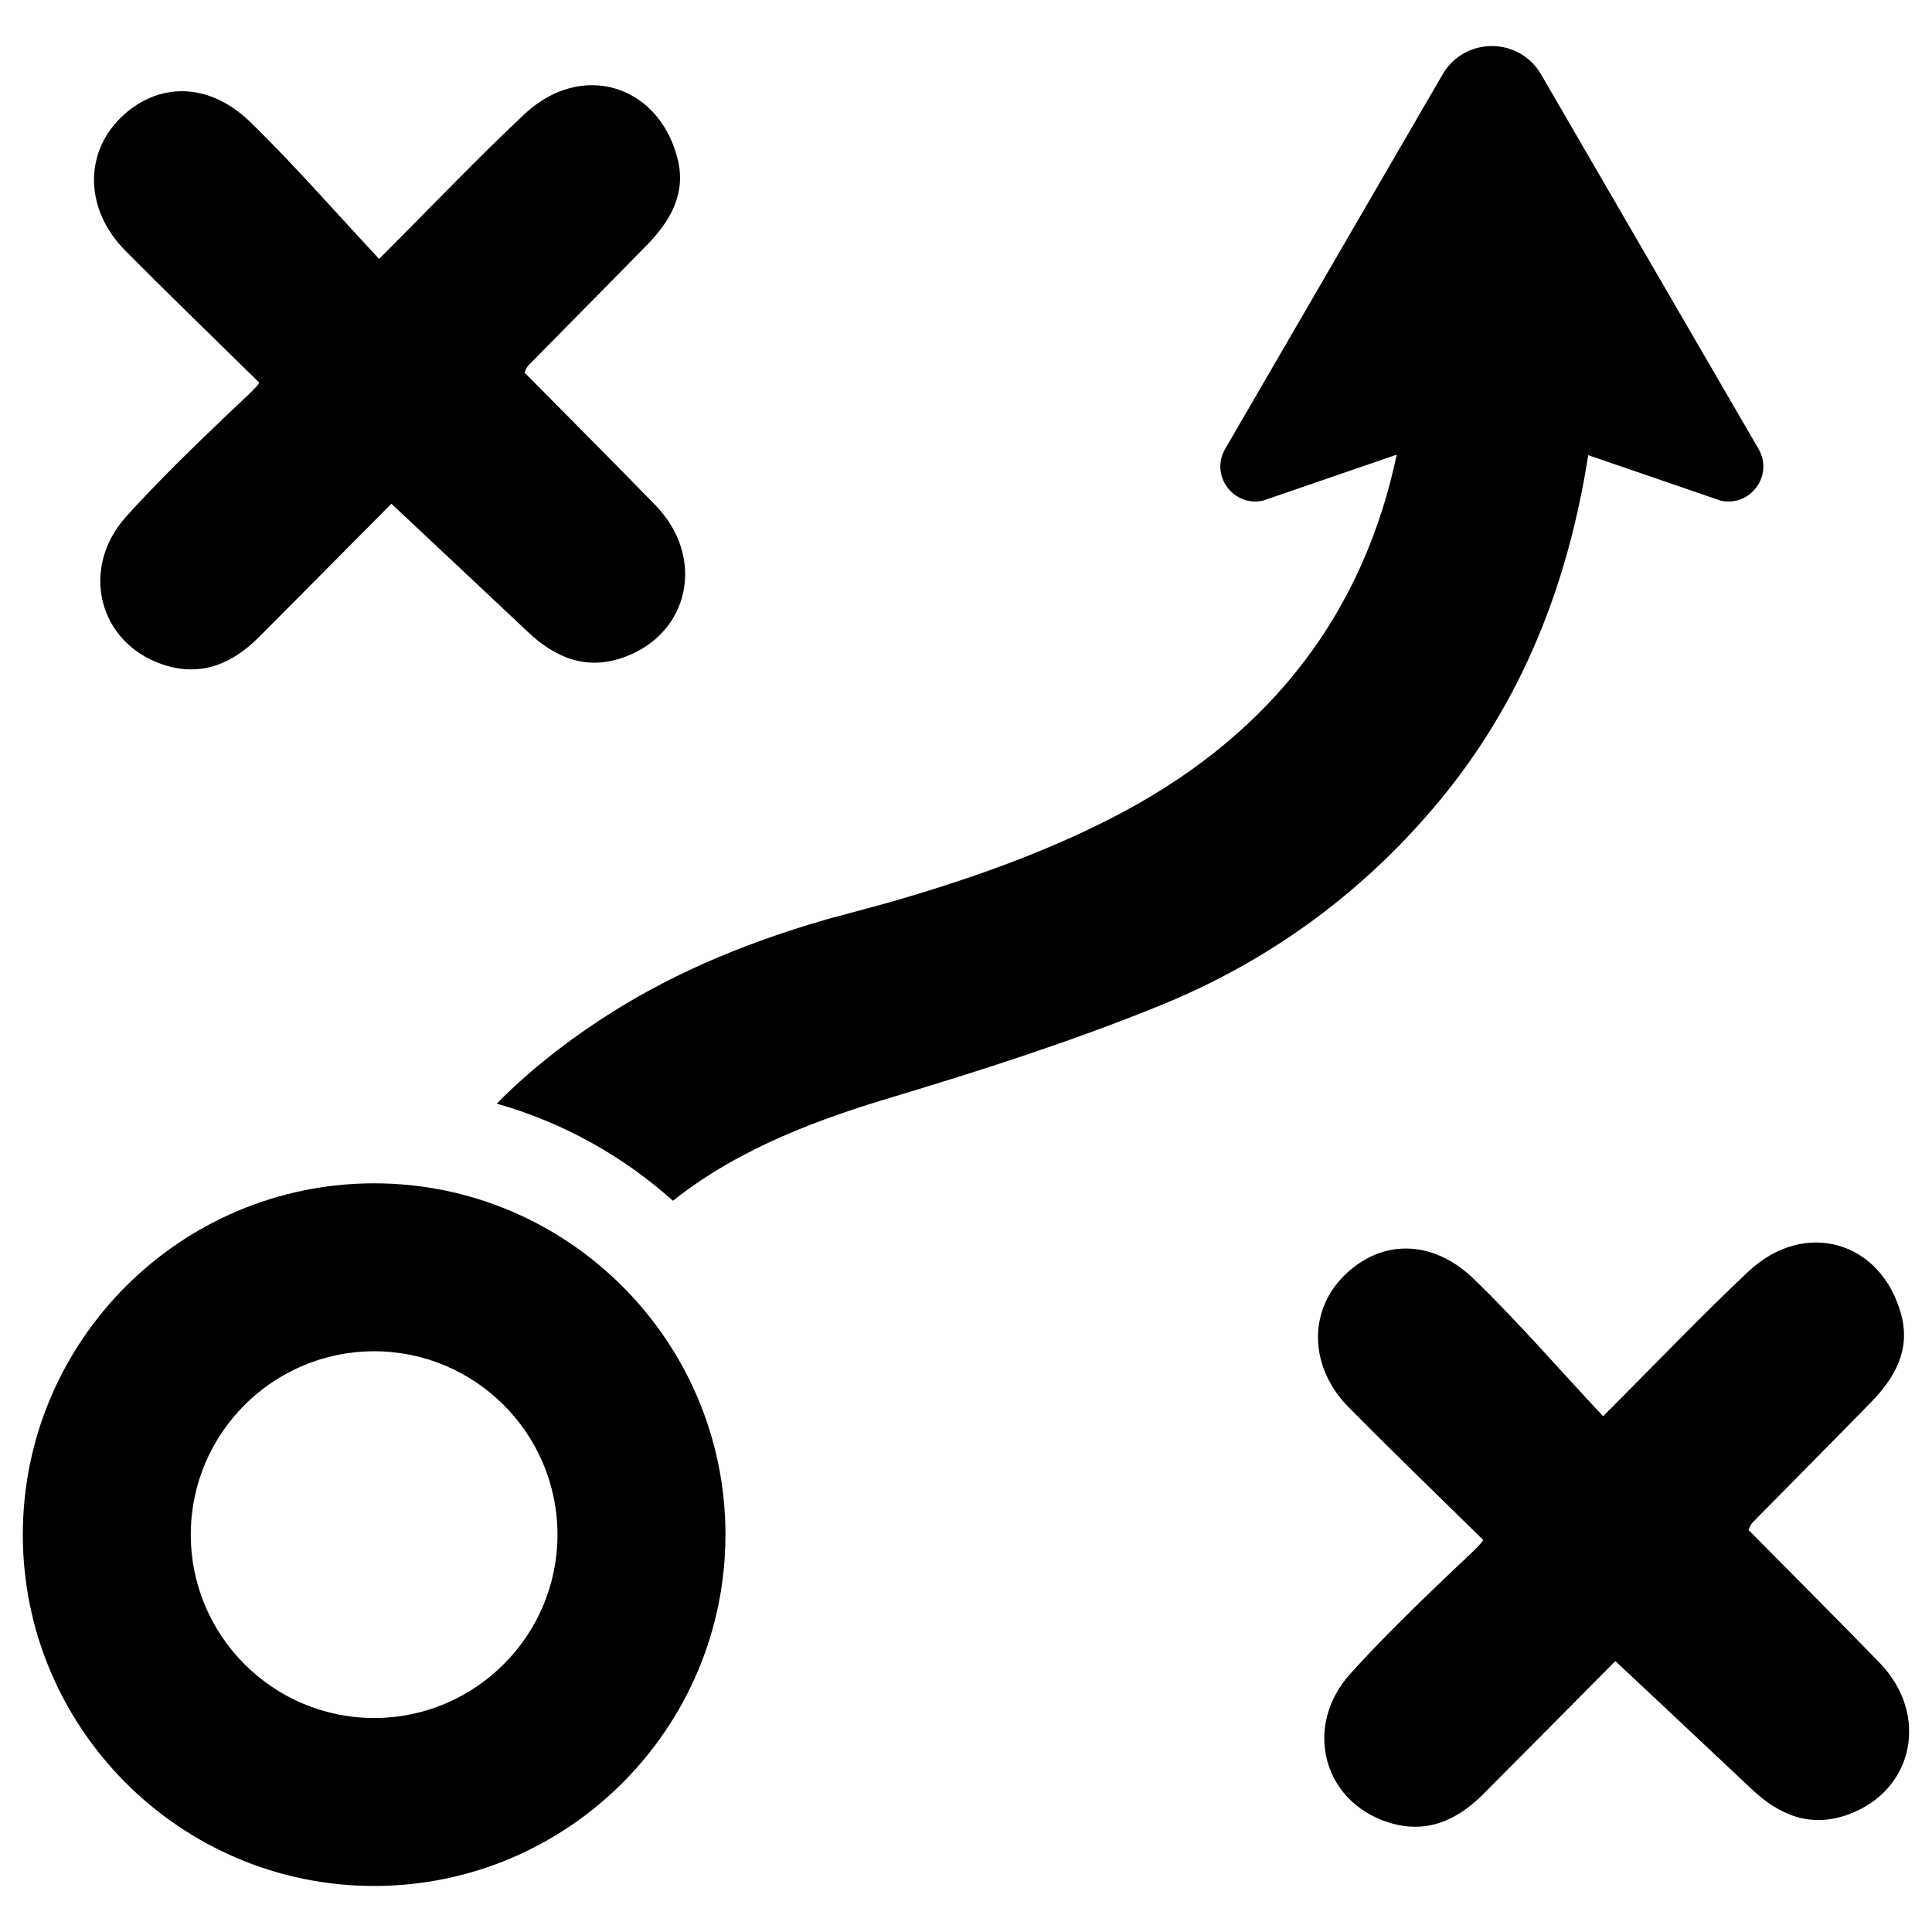
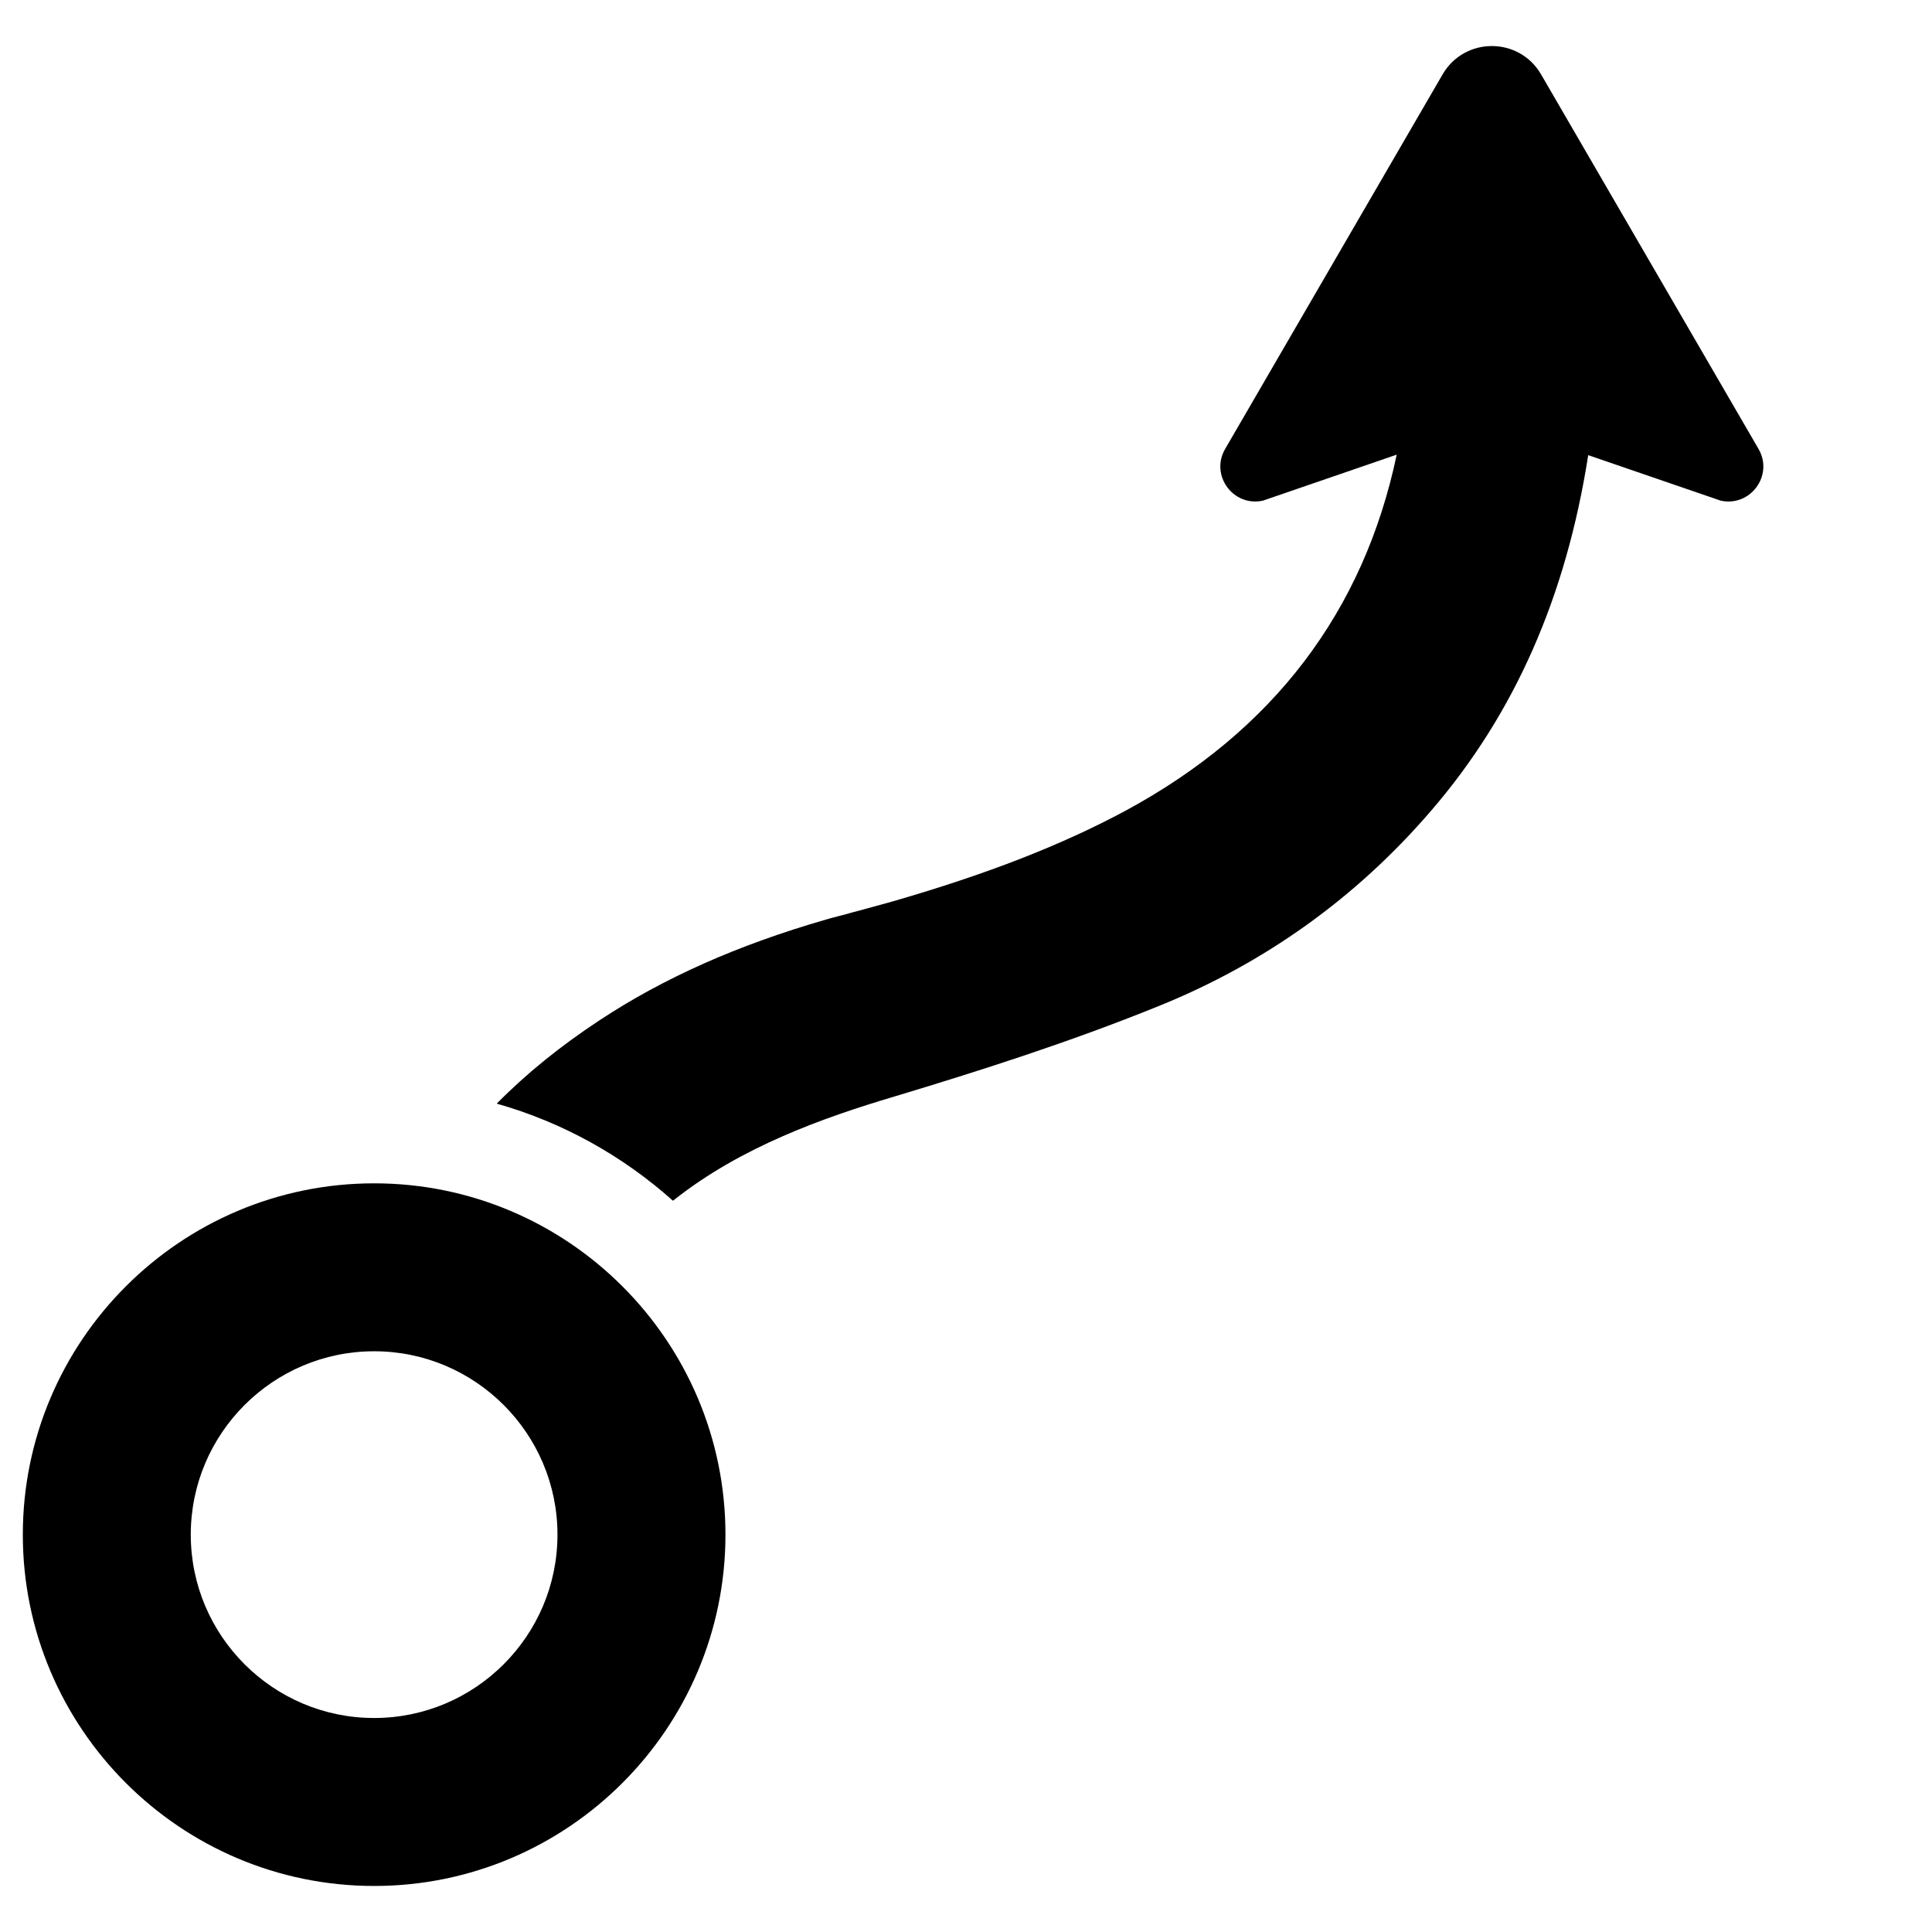
<svg xmlns="http://www.w3.org/2000/svg" fill="#000000" width="800px" height="800px" version="1.1" viewBox="144 144 512 512">
  <g>
-     <path d="m607.36 549.44c11.934 12.074 23.418 23.547 34.723 35.18 13.352 13.738 9.117 33.992-8.352 40.266-10.012 3.598-18.199 0.148-25.504-6.738-11.77-11.109-23.594-22.168-36.141-33.945-12.188 12.281-23.578 23.789-35.016 35.266-7.078 7.102-15.305 10.691-25.348 7.414-17.23-5.621-22.371-25.512-9.832-39.375 8.598-9.5 17.84-18.438 27.109-27.285 2.723-2.598 8.438-7.754 8.023-8.164-13.934-13.688-24.457-23.828-35.504-34.992-10.598-10.699-10.949-25.559-1.188-35.133 9.715-9.531 23.285-9.637 34.312 1.062 11.637 11.289 22.293 23.594 34.195 36.32 14.641-14.641 26.27-26.875 38.559-38.398 14.887-13.965 35.266-8.004 40.461 11.531 2.512 9.422-1.801 16.801-8.102 23.246-10.406 10.66-20.926 21.223-31.363 31.852-0.461 0.469-0.664 1.203-1.035 1.895z" />
-     <path d="m282.99 242.73c11.934 12.074 23.418 23.547 34.723 35.18 13.352 13.738 9.117 33.992-8.352 40.266-10.012 3.598-18.199 0.148-25.504-6.738-11.77-11.109-23.594-22.168-36.141-33.945-12.188 12.281-23.578 23.789-35.016 35.266-7.078 7.102-15.305 10.691-25.348 7.414-17.23-5.621-22.371-25.512-9.832-39.375 8.598-9.5 17.84-18.438 27.109-27.285 2.723-2.598 8.438-7.754 8.023-8.164-13.934-13.688-24.457-23.828-35.504-34.992-10.594-10.691-10.949-25.555-1.188-35.125 9.715-9.531 23.285-9.637 34.312 1.062 11.637 11.289 22.293 23.594 34.195 36.32 14.641-14.641 26.27-26.875 38.559-38.398 14.887-13.965 35.266-8.004 40.461 11.531 2.512 9.422-1.801 16.801-8.102 23.246-10.406 10.66-20.926 21.223-31.363 31.852-0.469 0.469-0.664 1.195-1.035 1.887z" />
    <path d="m600.01 276.68-35.117-12.059c-5.863 37.543-19.531 68.598-41.645 94.242-19.734 22.977-44.02 40.375-72.133 51.734-23.875 9.684-47.801 17.27-70.117 24-18.879 5.621-40.531 13.297-58.34 27.363-0.125 0.078-0.203 0.164-0.332 0.242-13.211-11.816-29.133-20.758-46.688-25.727 7.832-7.957 16.949-15.305 27.16-22.035 17.066-11.281 36.762-20.02 60.109-26.75 1.023-0.285 1.969-0.574 2.992-0.82 0.82-0.203 1.637-0.41 2.504-0.652l0.984-0.285c3.984-1.07 7.676-2.055 11.281-3.078 24.945-7.219 44.594-14.855 61.75-24.082 38.934-21.09 62.977-52.68 71.723-94.285l-35.449 12.188c-7.879 1.723-14.074-6.731-10.012-13.707l57.645-99.285c5.824-9.973 20.23-9.973 26.055 0l57.648 99.289c4.055 6.977-2.141 15.43-10.02 13.707z" />
    <path d="m243.15 643.8c-51.34 0-93.102-41.77-93.102-93.102 0-51.332 41.77-93.102 93.102-93.102 51.332 0 93.102 41.77 93.102 93.102 0 51.332-41.762 93.102-93.102 93.102zm0-141.7c-26.797 0-48.594 21.797-48.594 48.594s21.797 48.594 48.594 48.594c26.797 0 48.586-21.797 48.586-48.594s-21.789-48.594-48.586-48.594z" />
  </g>
</svg>